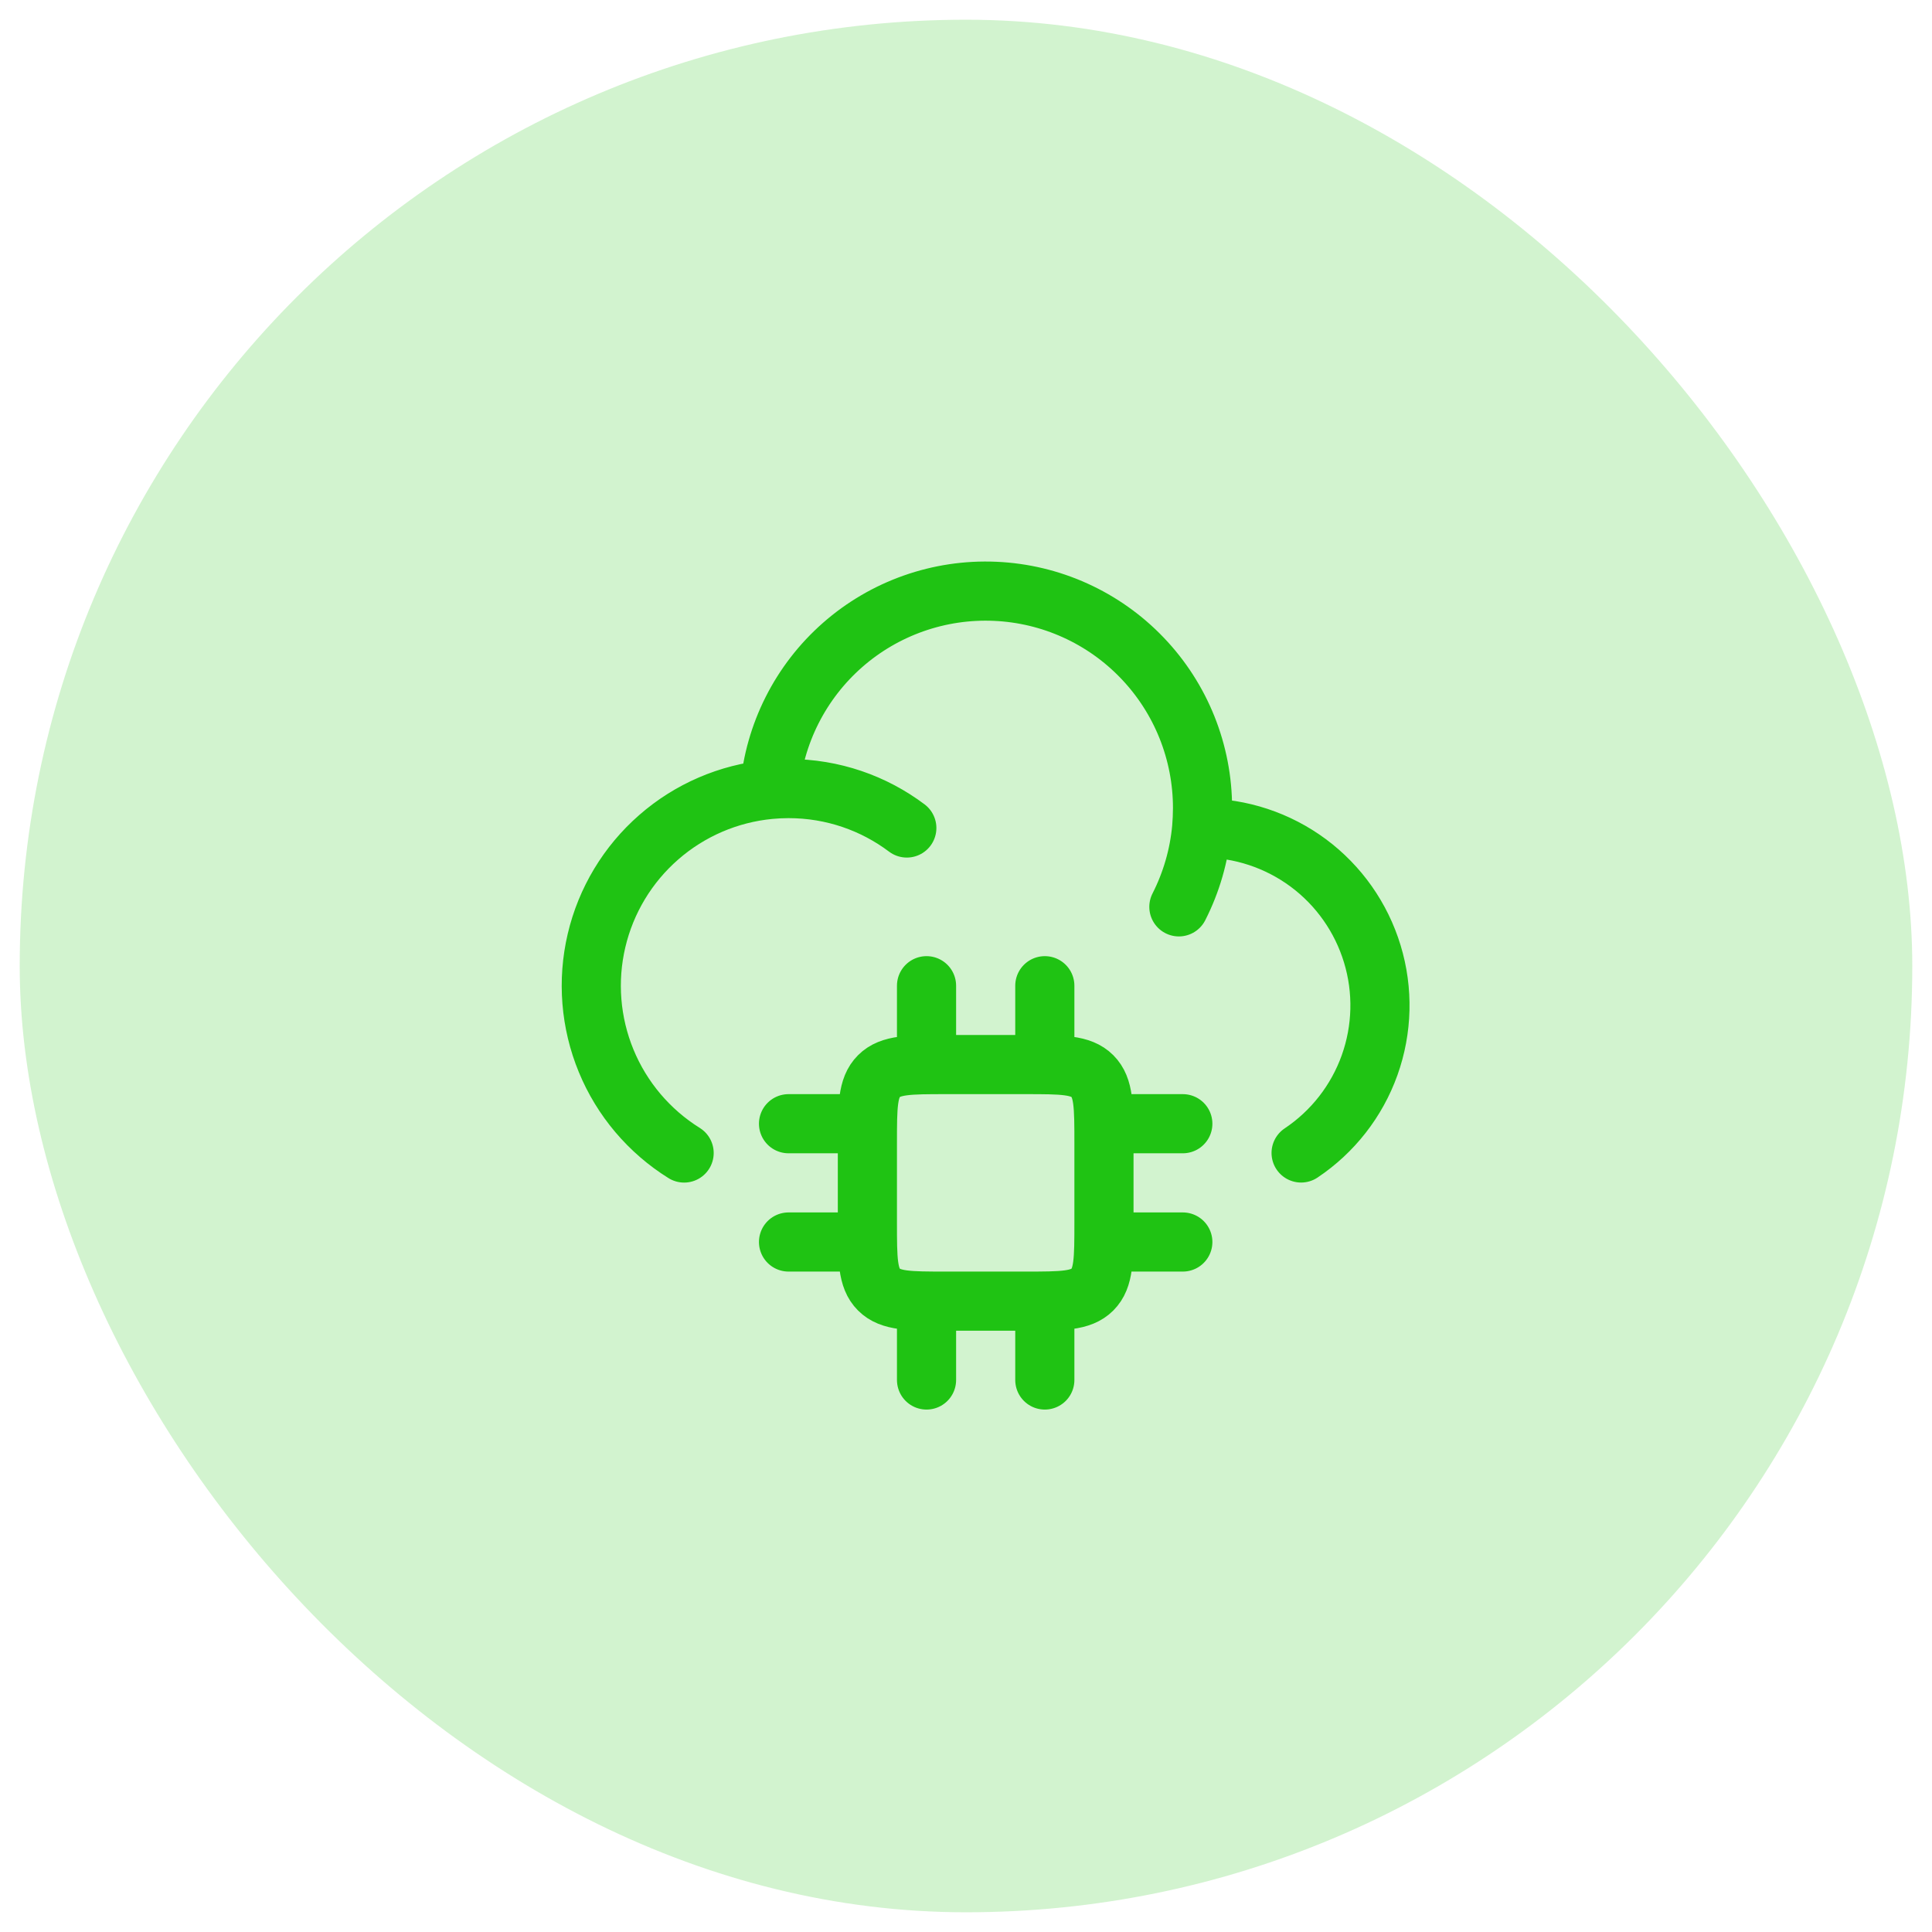
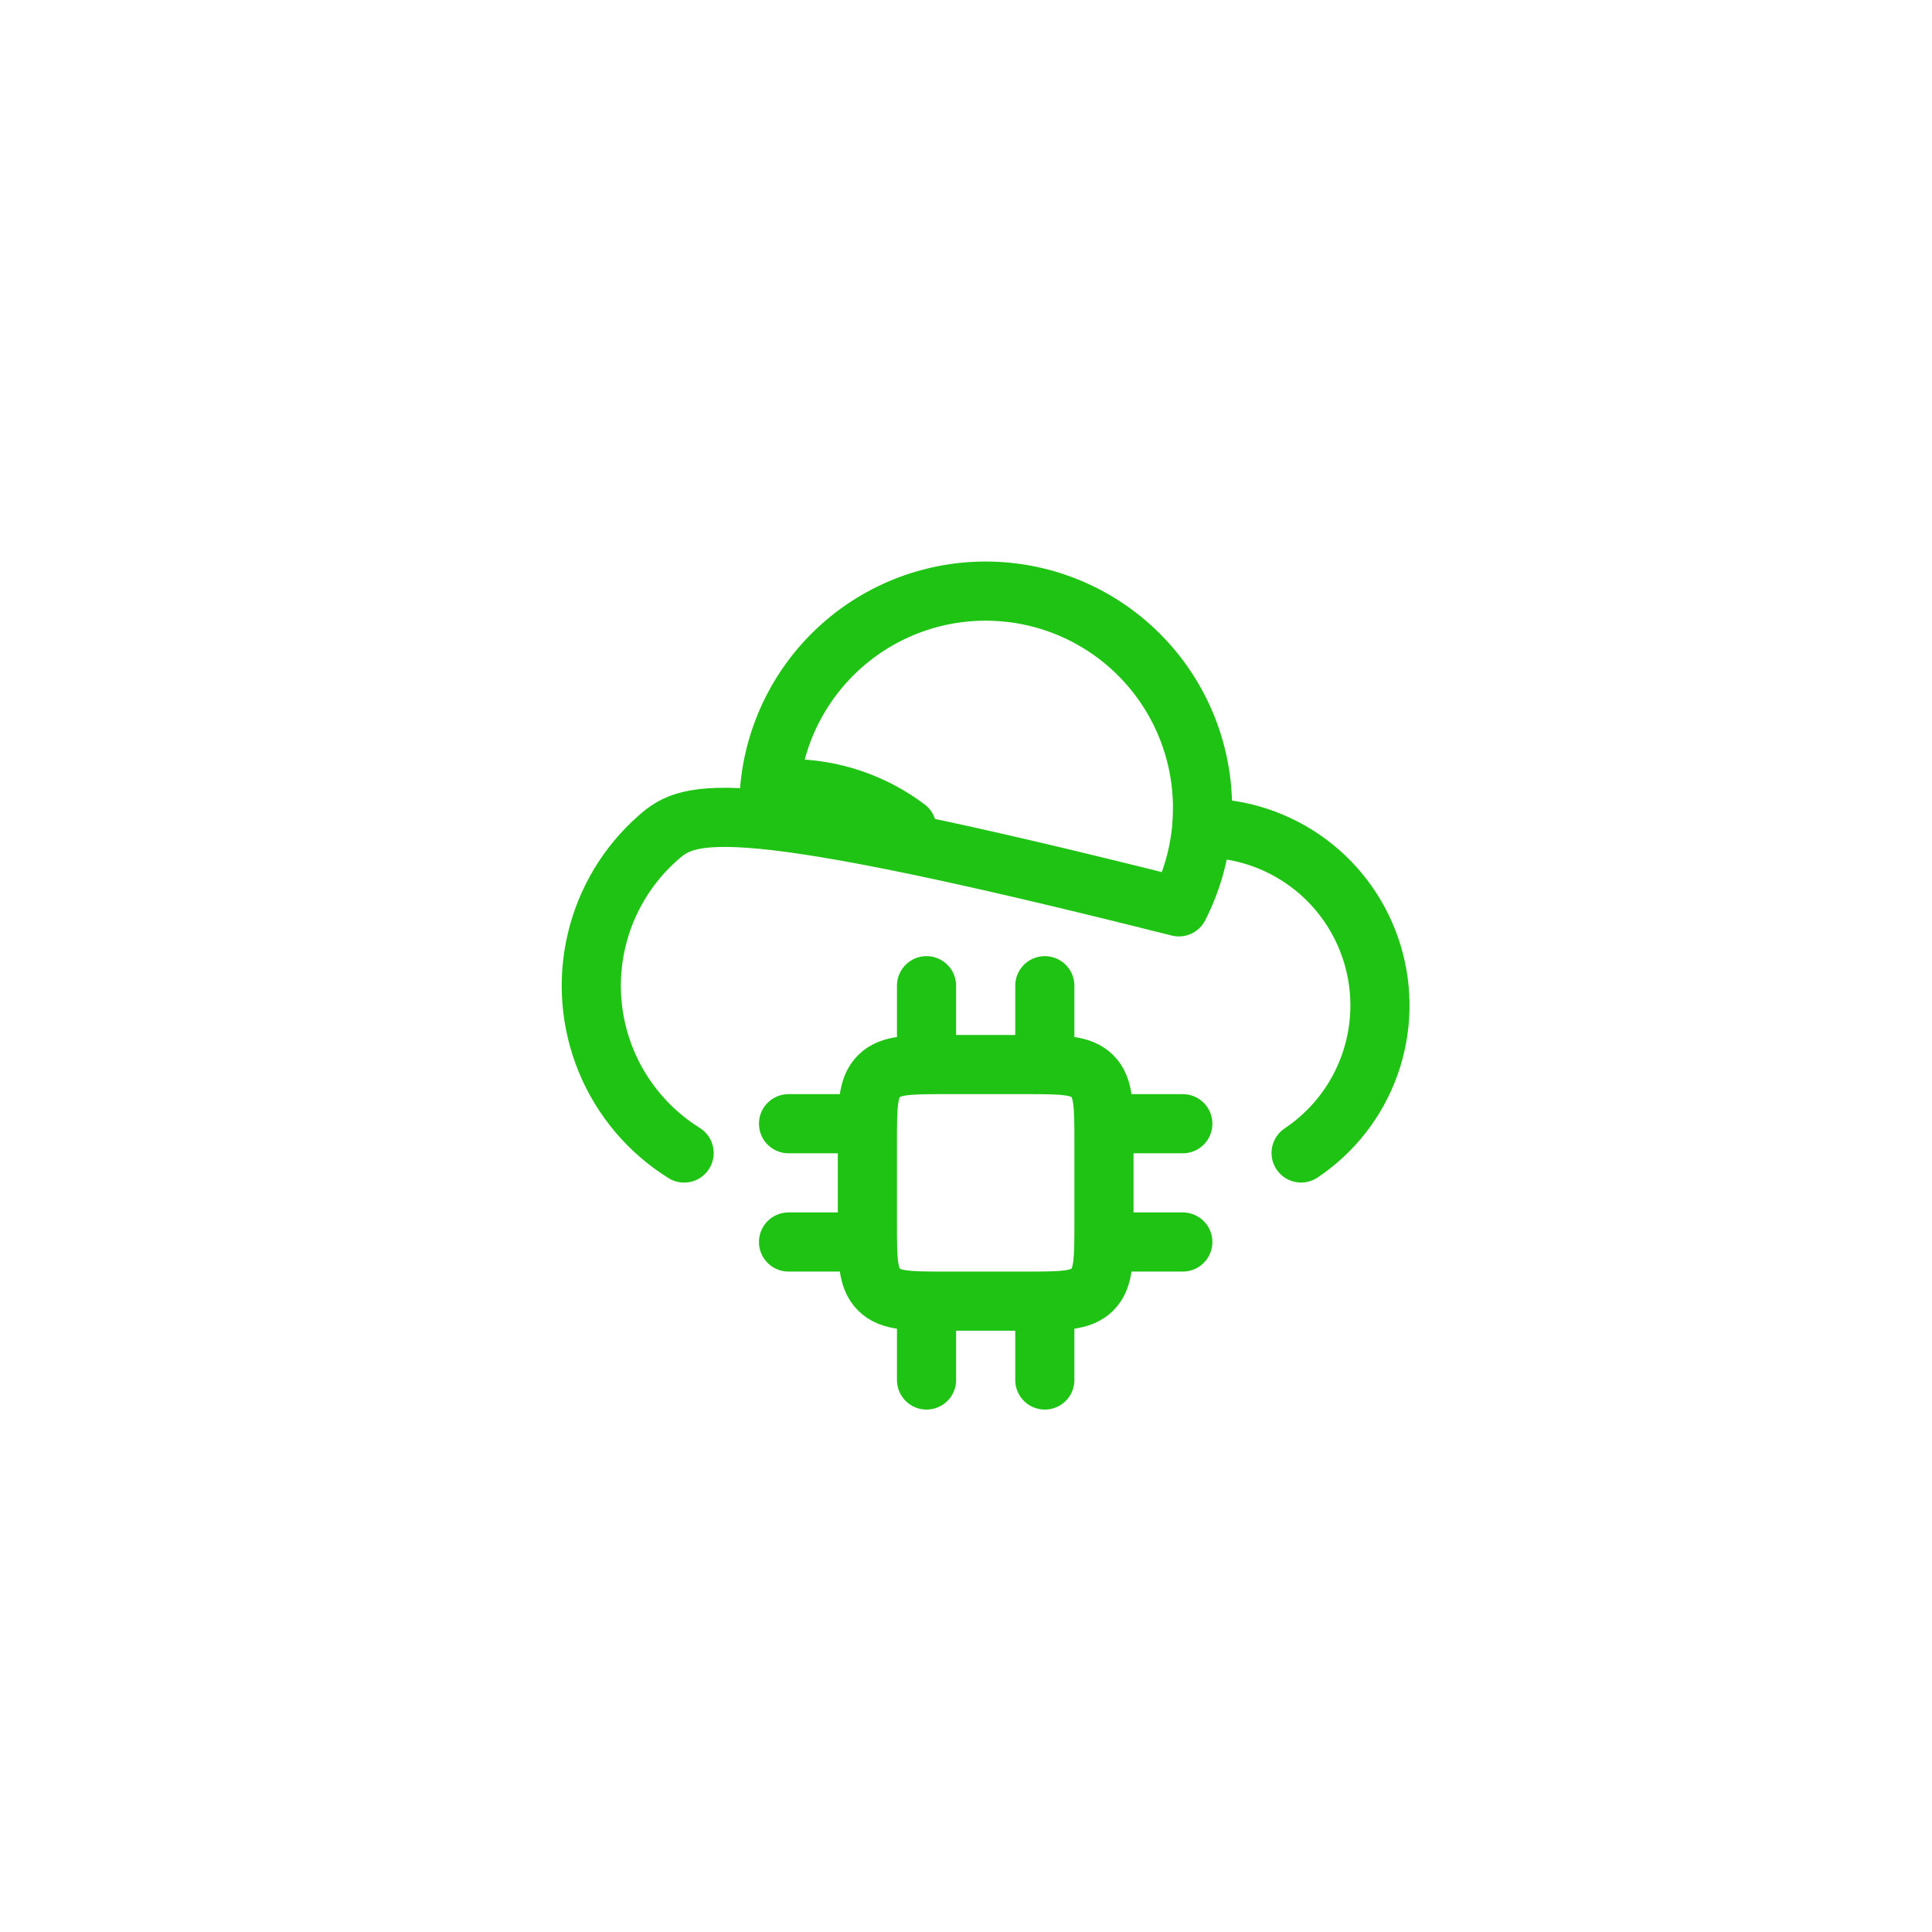
<svg xmlns="http://www.w3.org/2000/svg" width="49" height="49" viewBox="0 0 49 49" fill="none">
-   <rect x="0.5" y="0.5" width="48" height="48" rx="24" fill="#1FC313" fill-opacity="0.2" />
-   <path d="M30.477 21H30.499C31.464 21 32.404 21.31 33.18 21.885C33.955 22.46 34.525 23.27 34.805 24.194C35.086 25.118 35.061 26.107 34.736 27.016C34.411 27.925 33.801 28.706 32.999 29.242M30.477 21C30.491 20.835 30.498 20.669 30.499 20.5C30.501 19.081 29.955 17.716 28.974 16.691C27.994 15.665 26.655 15.058 25.237 14.997C23.82 14.935 22.433 15.424 21.368 16.36C20.302 17.297 19.64 18.609 19.519 20.023M30.477 21C30.413 21.697 30.217 22.376 29.899 23M19.519 20.023C18.478 20.123 17.495 20.546 16.708 21.234C15.92 21.921 15.368 22.838 15.129 23.856C14.89 24.873 14.975 25.94 15.374 26.907C15.772 27.873 16.464 28.69 17.351 29.243M19.519 20.023C19.677 20.008 19.837 20 19.999 20C21.125 20 22.164 20.372 22.999 21M23.499 33V35M26.499 33V35M23.499 25V27M26.499 25V27M21.999 28.5H19.999M21.999 31.5H19.999M29.999 28.5H27.999M29.999 31.5H27.999M25.999 27H23.999C23.056 27 22.585 27 22.292 27.293C21.999 27.586 21.999 28.057 21.999 29V31C21.999 31.943 21.999 32.414 22.292 32.707C22.585 33 23.056 33 23.999 33H25.999C26.942 33 27.413 33 27.706 32.707C27.999 32.414 27.999 31.943 27.999 31V29C27.999 28.057 27.999 27.586 27.706 27.293C27.413 27 26.942 27 25.999 27Z" stroke="#1FC313" stroke-width="1.5" stroke-linecap="round" stroke-linejoin="round" />
+   <path d="M30.477 21H30.499C31.464 21 32.404 21.31 33.18 21.885C33.955 22.46 34.525 23.27 34.805 24.194C35.086 25.118 35.061 26.107 34.736 27.016C34.411 27.925 33.801 28.706 32.999 29.242M30.477 21C30.491 20.835 30.498 20.669 30.499 20.5C30.501 19.081 29.955 17.716 28.974 16.691C27.994 15.665 26.655 15.058 25.237 14.997C23.82 14.935 22.433 15.424 21.368 16.36C20.302 17.297 19.64 18.609 19.519 20.023M30.477 21C30.413 21.697 30.217 22.376 29.899 23C18.478 20.123 17.495 20.546 16.708 21.234C15.92 21.921 15.368 22.838 15.129 23.856C14.89 24.873 14.975 25.94 15.374 26.907C15.772 27.873 16.464 28.69 17.351 29.243M19.519 20.023C19.677 20.008 19.837 20 19.999 20C21.125 20 22.164 20.372 22.999 21M23.499 33V35M26.499 33V35M23.499 25V27M26.499 25V27M21.999 28.5H19.999M21.999 31.5H19.999M29.999 28.5H27.999M29.999 31.5H27.999M25.999 27H23.999C23.056 27 22.585 27 22.292 27.293C21.999 27.586 21.999 28.057 21.999 29V31C21.999 31.943 21.999 32.414 22.292 32.707C22.585 33 23.056 33 23.999 33H25.999C26.942 33 27.413 33 27.706 32.707C27.999 32.414 27.999 31.943 27.999 31V29C27.999 28.057 27.999 27.586 27.706 27.293C27.413 27 26.942 27 25.999 27Z" stroke="#1FC313" stroke-width="1.5" stroke-linecap="round" stroke-linejoin="round" />
</svg>